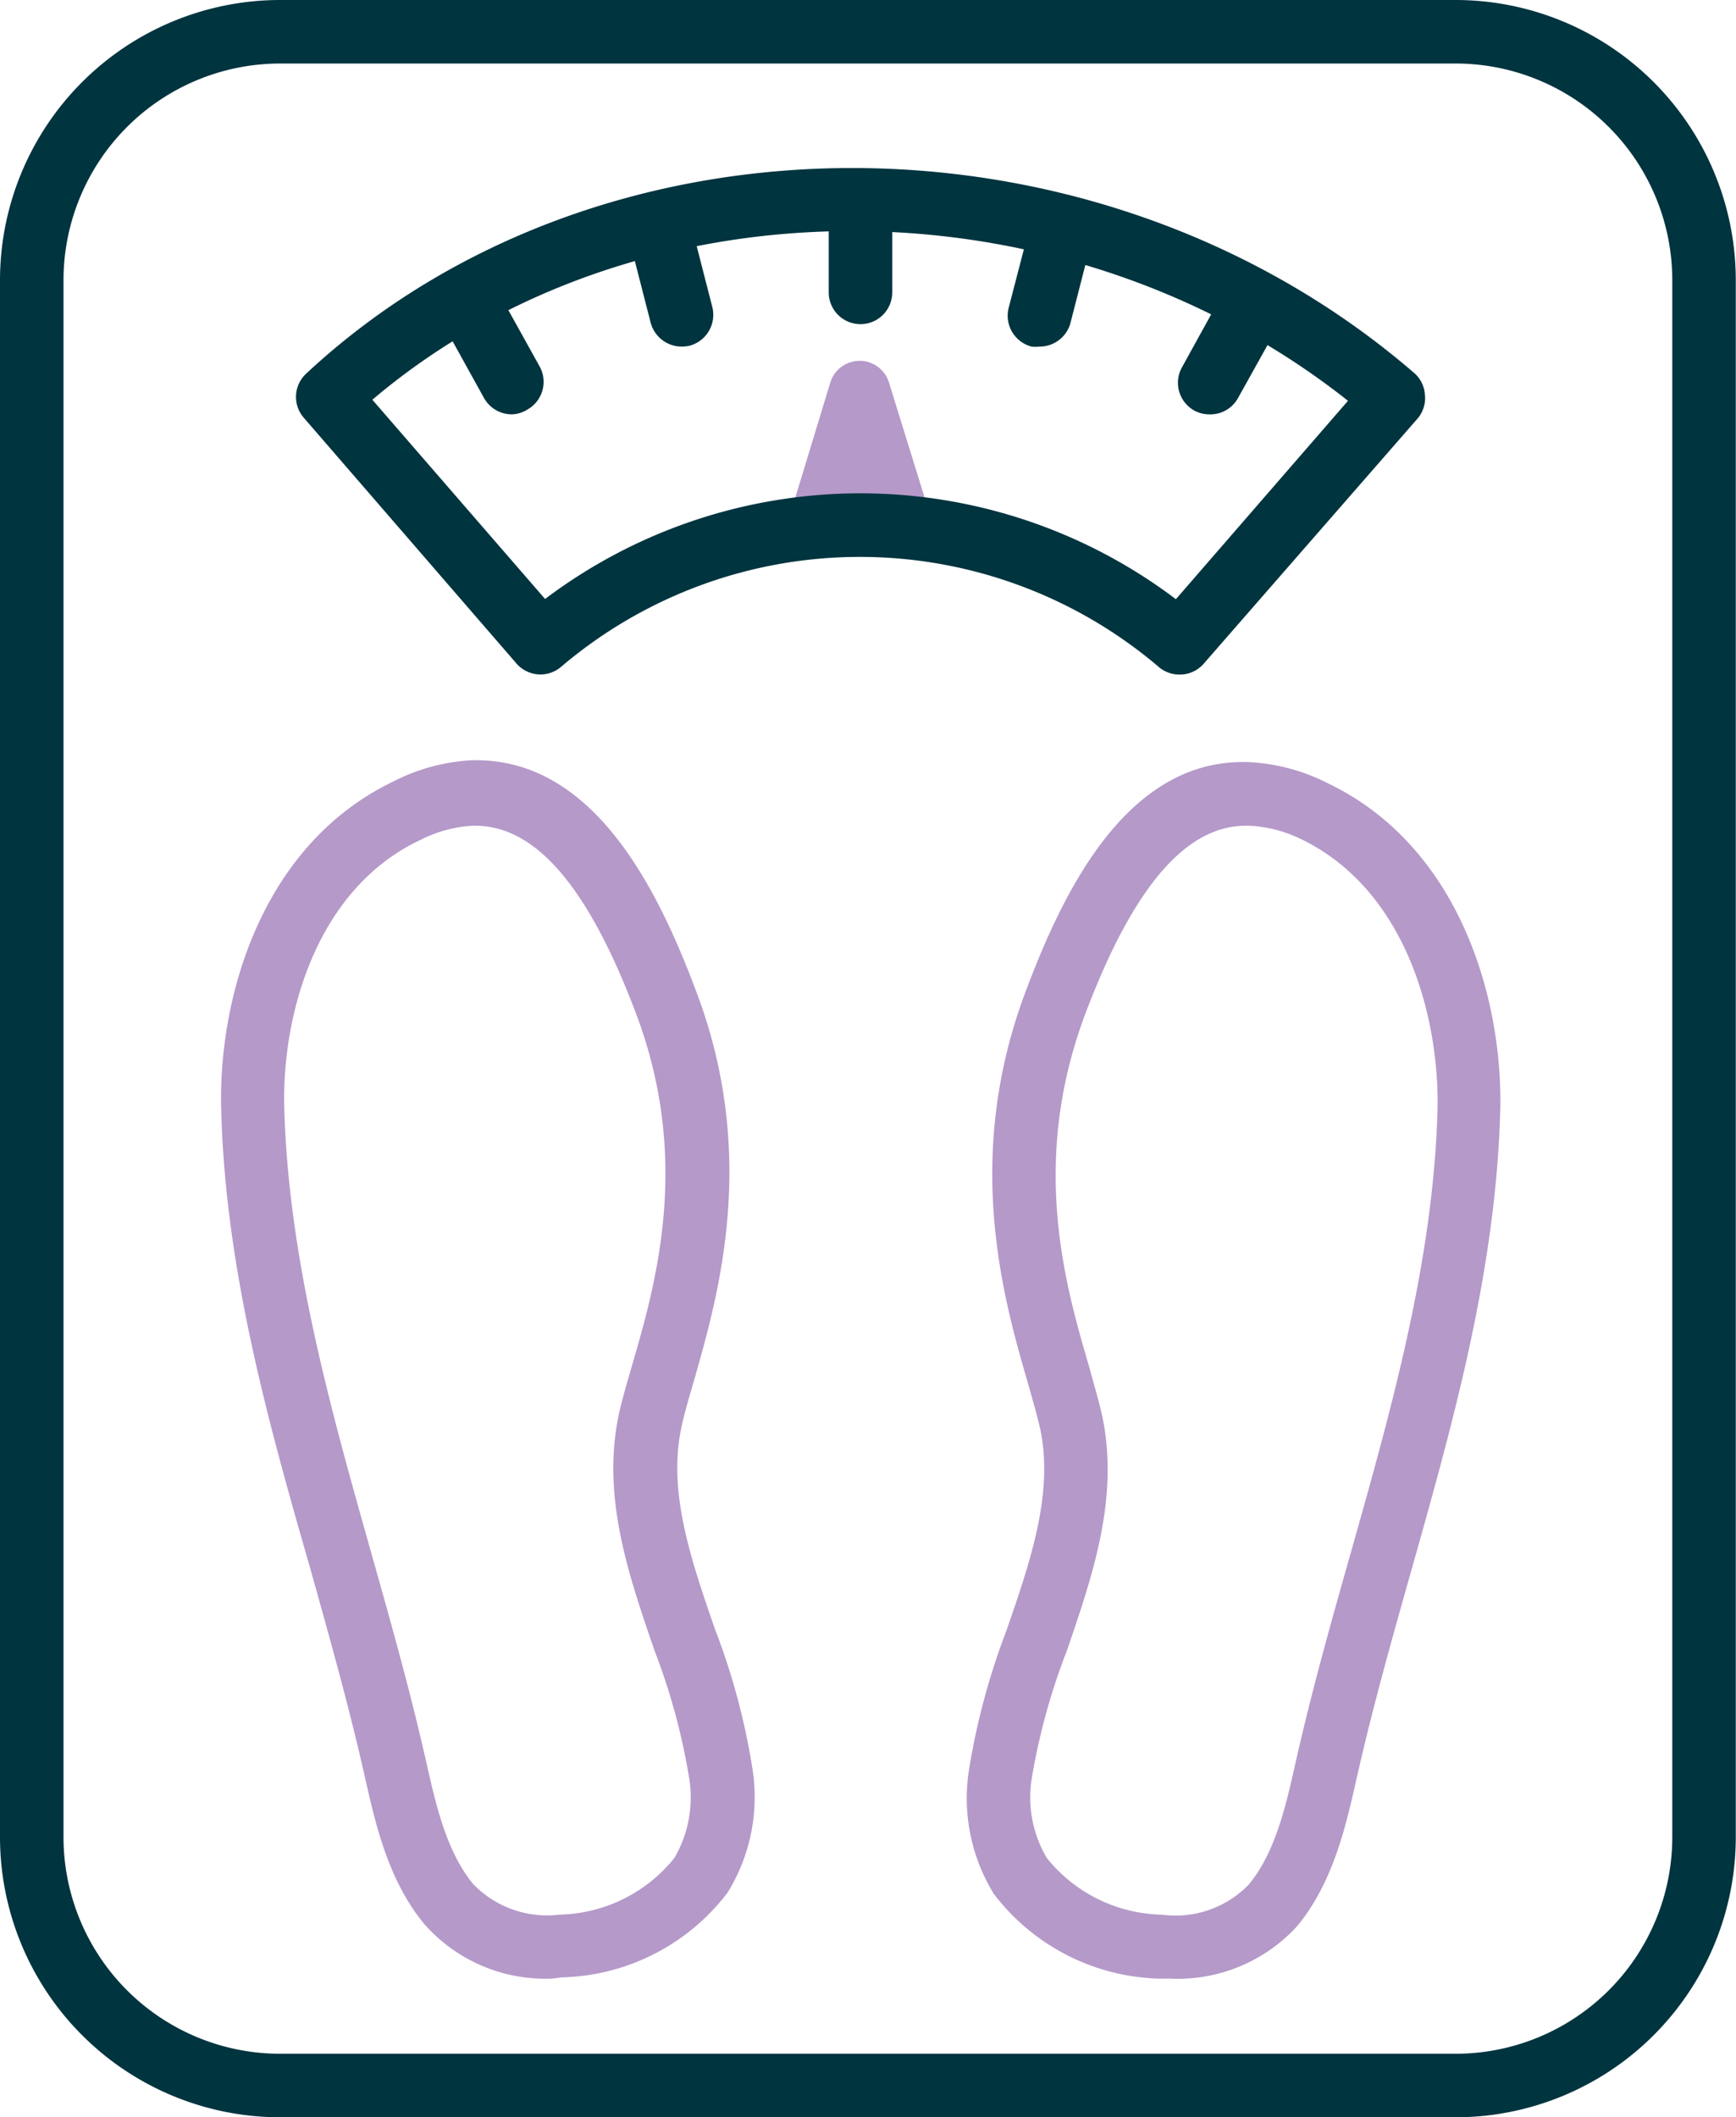
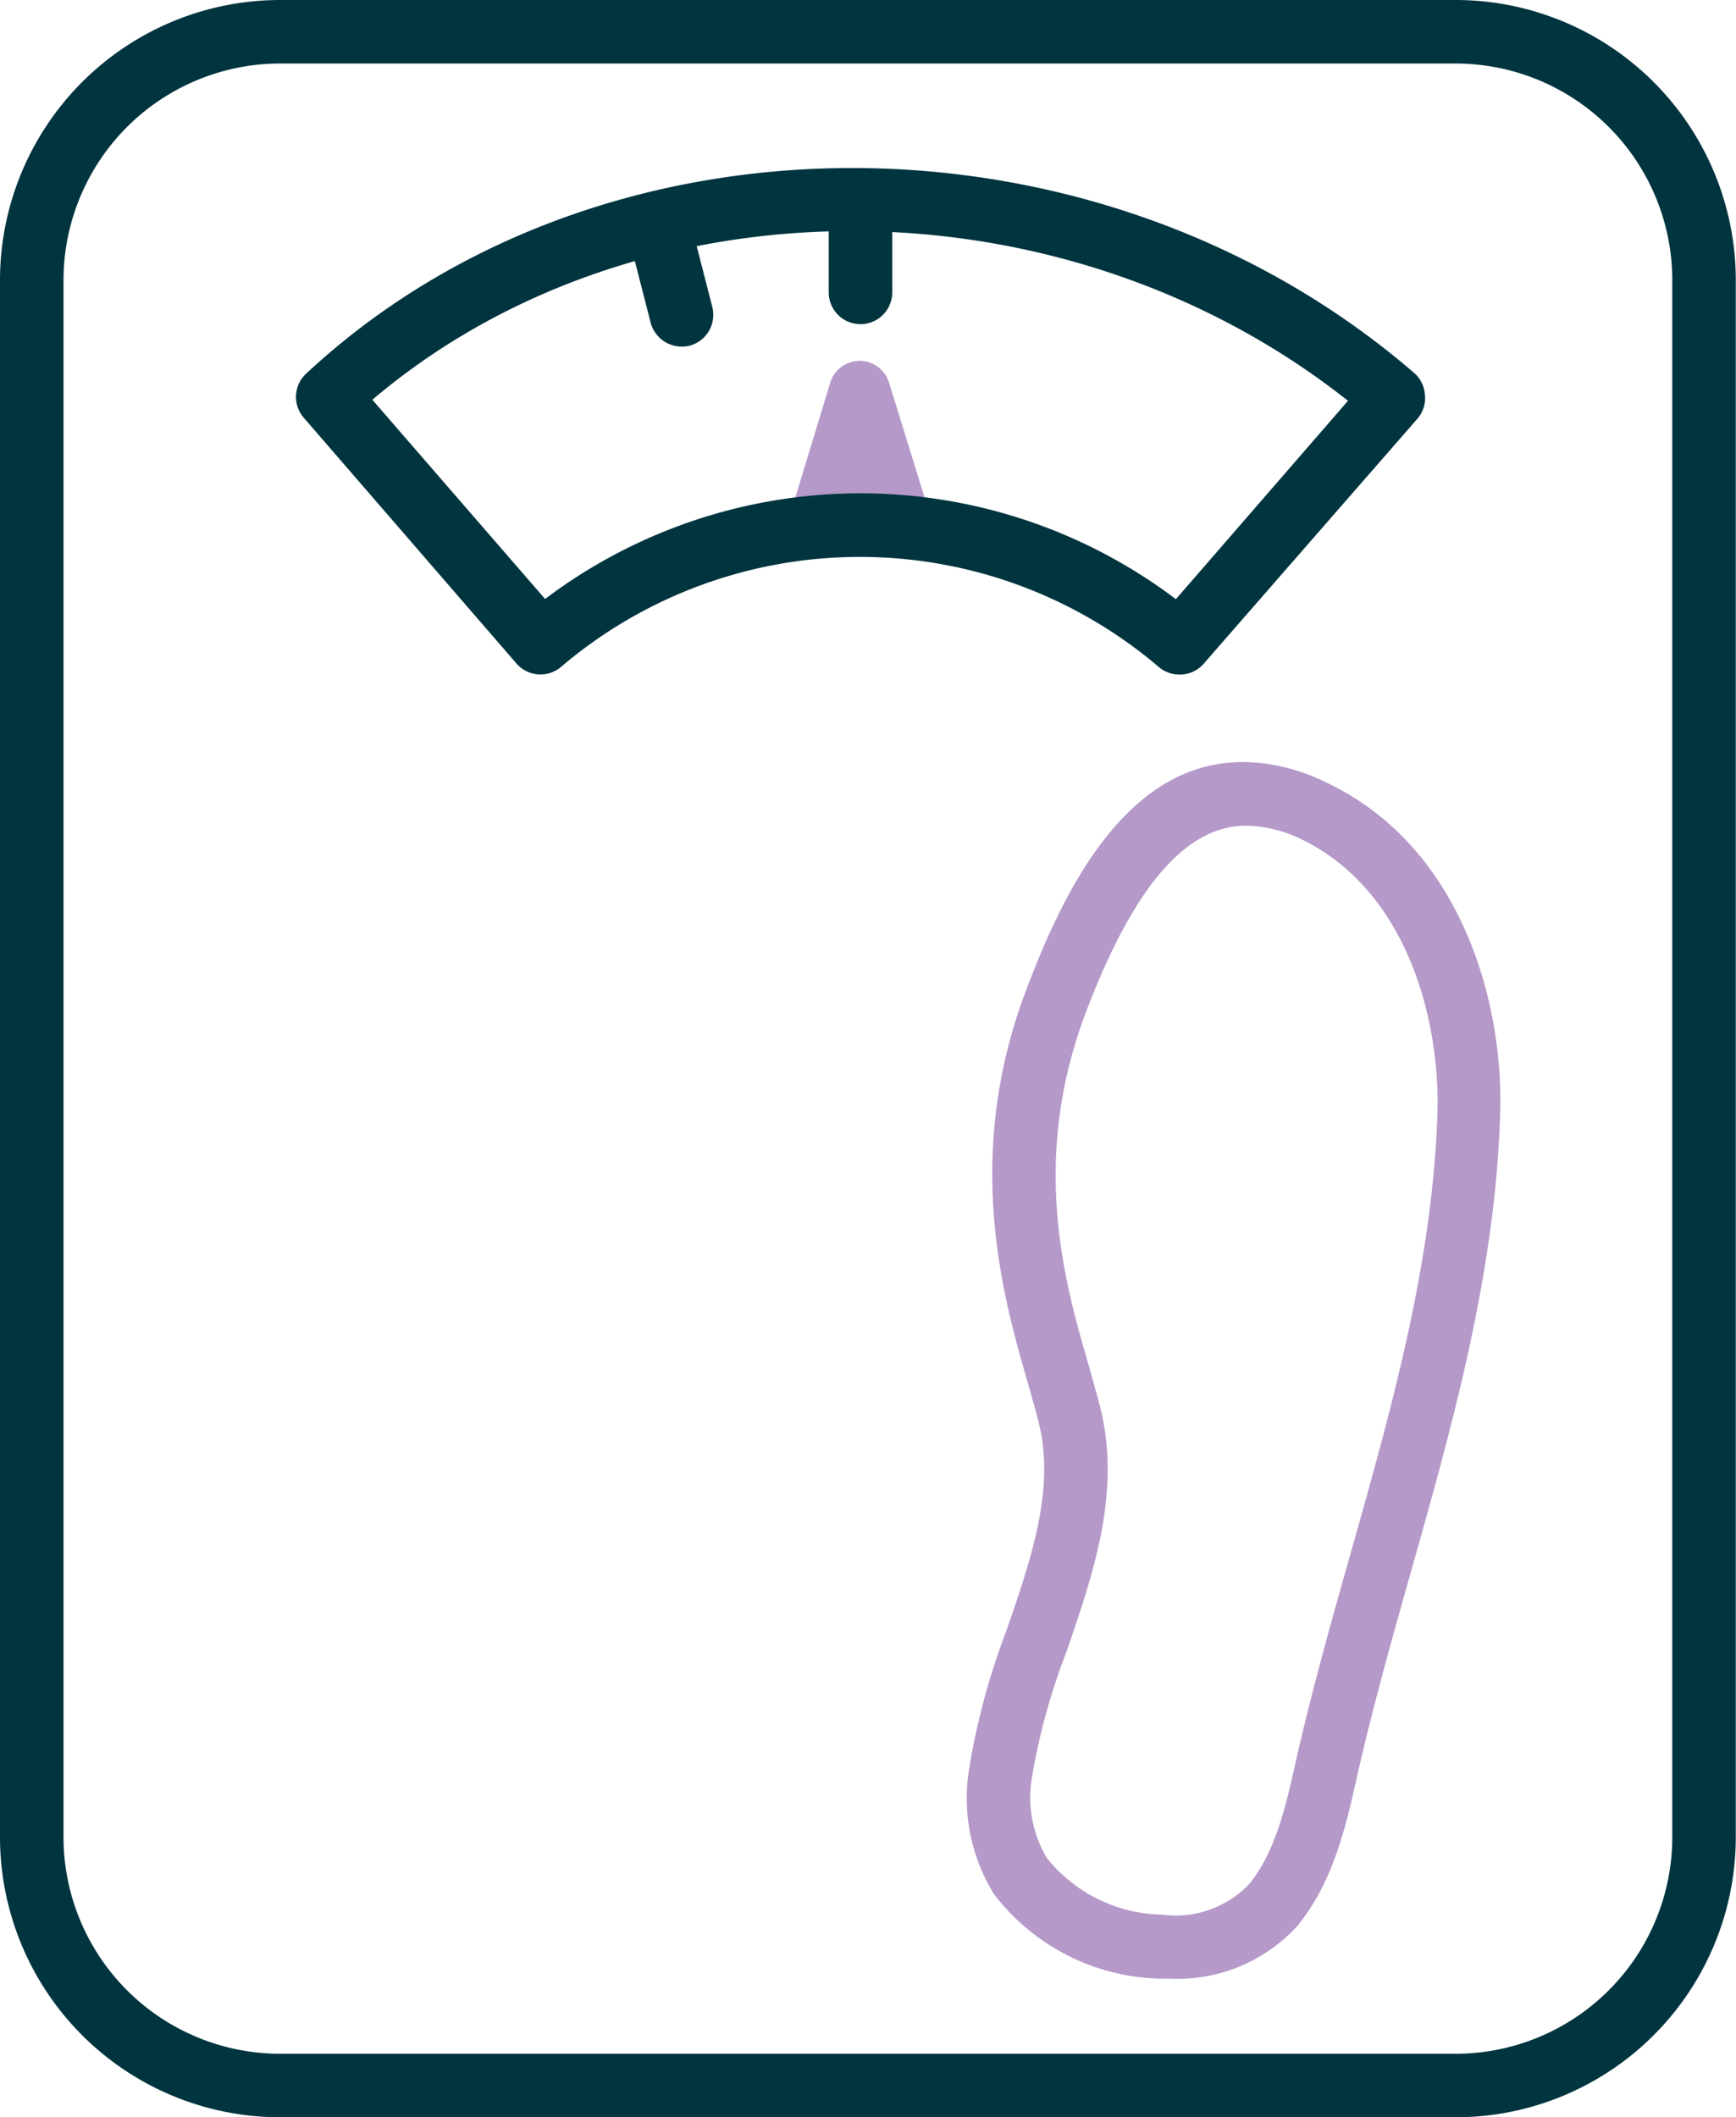
<svg xmlns="http://www.w3.org/2000/svg" viewBox="0 0 82.01 100">
  <defs>
    <style>.cls-1{fill:#00343f;}.cls-2{fill:#b599c9;}</style>
  </defs>
  <title>WellnessPreventive2</title>
  <g id="Layer_2" data-name="Layer 2">
    <g id="Layer_1-2" data-name="Layer 1">
      <path class="cls-1" d="M68.79,100H13.23A13.24,13.24,0,0,1,0,86.77V13.23A13.24,13.24,0,0,1,13.23,0H68.79A13.24,13.24,0,0,1,82,13.23V86.77A13.24,13.24,0,0,1,68.79,100ZM13.23,3A10.24,10.24,0,0,0,3,13.23V86.77A10.24,10.24,0,0,0,13.23,97H68.79A10.24,10.24,0,0,0,79,86.77V13.23A10.24,10.24,0,0,0,68.79,3Z" />
      <path class="cls-2" d="M40.65,25.05a24.87,24.87,0,0,1,3.59.26L42,18.08a1.45,1.45,0,0,0-2.78,0l-2.2,7.23A25,25,0,0,1,40.65,25.05Z" />
      <path class="cls-1" d="M55.74,31.86a1.5,1.5,0,0,1-1-.36,21.78,21.78,0,0,0-28.24,0,1.5,1.5,0,0,1-2.1-.16L14.35,19.73a1.5,1.5,0,0,1,.11-2.08C28.35,4.71,51.83,4.7,66.8,17.61a1.47,1.47,0,0,1,.51,1A1.49,1.49,0,0,1,67,19.73L56.87,31.34A1.49,1.49,0,0,1,55.74,31.86ZM40.65,23.3a24.72,24.72,0,0,1,14.9,5l8.13-9.37C50.2,8.26,30.14,8.24,17.59,18.88l8.16,9.41A24.74,24.74,0,0,1,40.65,23.3Z" />
      <path class="cls-1" d="M40.65,15.31a1.5,1.5,0,0,1-1.5-1.5V10.7a1.5,1.5,0,1,1,3,0v3.11A1.5,1.5,0,0,1,40.65,15.31Z" />
-       <path class="cls-1" d="M24.18,19.57a1.51,1.51,0,0,1-1.32-.78l-1.5-2.71A1.5,1.5,0,1,1,24,14.62l1.51,2.72a1.5,1.5,0,0,1-.59,2A1.46,1.46,0,0,1,24.18,19.57Z" />
      <path class="cls-1" d="M32.2,16.37a1.52,1.52,0,0,1-1.46-1.12l-.77-3a1.5,1.5,0,0,1,2.91-.75l.77,3a1.51,1.51,0,0,1-1.08,1.83A1.61,1.61,0,0,1,32.2,16.37Z" />
-       <path class="cls-1" d="M57.13,19.57a1.47,1.47,0,0,1-.73-.19,1.5,1.5,0,0,1-.58-2l1.5-2.72A1.5,1.5,0,0,1,60,16.08l-1.51,2.71A1.49,1.49,0,0,1,57.13,19.57Z" />
-       <path class="cls-1" d="M49.11,16.37a1.64,1.64,0,0,1-.38,0,1.51,1.51,0,0,1-1.08-1.83l.78-3a1.5,1.5,0,1,1,2.9.75l-.77,3A1.51,1.51,0,0,1,49.11,16.37Z" />
-       <path class="cls-2" d="M26.05,93.45a7.61,7.61,0,0,1-6-2.57c-1.72-2.07-2.32-4.77-2.81-6.94-.74-3.3-1.68-6.63-2.58-9.85-2-6.94-4-14.11-4.21-21.62-.16-5.3,1.88-12.56,8.13-15.56a9.19,9.19,0,0,1,3.66-1h0c5.8-.19,8.85,6.13,10.64,10.89,3,7.88,1,14.55-.13,18.53-.26.88-.48,1.65-.59,2.23-.58,3,.48,6.1,1.61,9.37a32.21,32.21,0,0,1,1.79,6.7,8.57,8.57,0,0,1-1.19,5.76,10.14,10.14,0,0,1-7.79,4ZM22.45,39h-.14a6.24,6.24,0,0,0-2.45.67C14.91,42,13.3,48,13.43,52.38c.21,7.14,2.18,14.13,4.09,20.9.92,3.26,1.87,6.62,2.63,10,.44,1.95.94,4.16,2.19,5.69a4.84,4.84,0,0,0,4.08,1.46,7.16,7.16,0,0,0,5.44-2.68,5.67,5.67,0,0,0,.7-3.75,30.34,30.34,0,0,0-1.65-6.07c-1.2-3.5-2.45-7.11-1.72-10.91.14-.72.38-1.54.66-2.5,1.12-3.86,2.82-9.69.2-16.64C27.79,41.88,25.3,39,22.45,39Zm-.18-1.5h0Z" />
      <path class="cls-2" d="M55.25,93.45h-.51a10.15,10.15,0,0,1-7.79-4,8.62,8.62,0,0,1-1.19-5.76A33,33,0,0,1,47.55,77c1.13-3.27,2.19-6.37,1.62-9.37-.12-.58-.34-1.35-.59-2.23-1.16-4-3.1-10.65-.14-18.54C50.23,42.08,53.28,35.72,59.08,36a9.19,9.19,0,0,1,3.66,1c6.25,3,8.29,10.26,8.13,15.56-.22,7.51-2.24,14.68-4.2,21.62-.91,3.22-1.85,6.55-2.59,9.85-.49,2.17-1.09,4.87-2.8,6.94A7.64,7.64,0,0,1,55.25,93.45ZM58.86,39c-2.86,0-5.35,2.93-7.61,8.94-2.61,7-.92,12.78.21,16.64.27,1,.51,1.78.65,2.5.73,3.8-.52,7.41-1.72,10.91A30.34,30.34,0,0,0,48.74,84a5.61,5.61,0,0,0,.71,3.75,7.14,7.14,0,0,0,5.44,2.68A4.81,4.81,0,0,0,59,89c1.26-1.53,1.75-3.74,2.19-5.69.76-3.39,1.71-6.76,2.63-10,1.91-6.76,3.89-13.75,4.09-20.89C68,48,66.4,42,61.44,39.62A6.24,6.24,0,0,0,59,39h-.13Z" />
    </g>
  </g>
</svg>